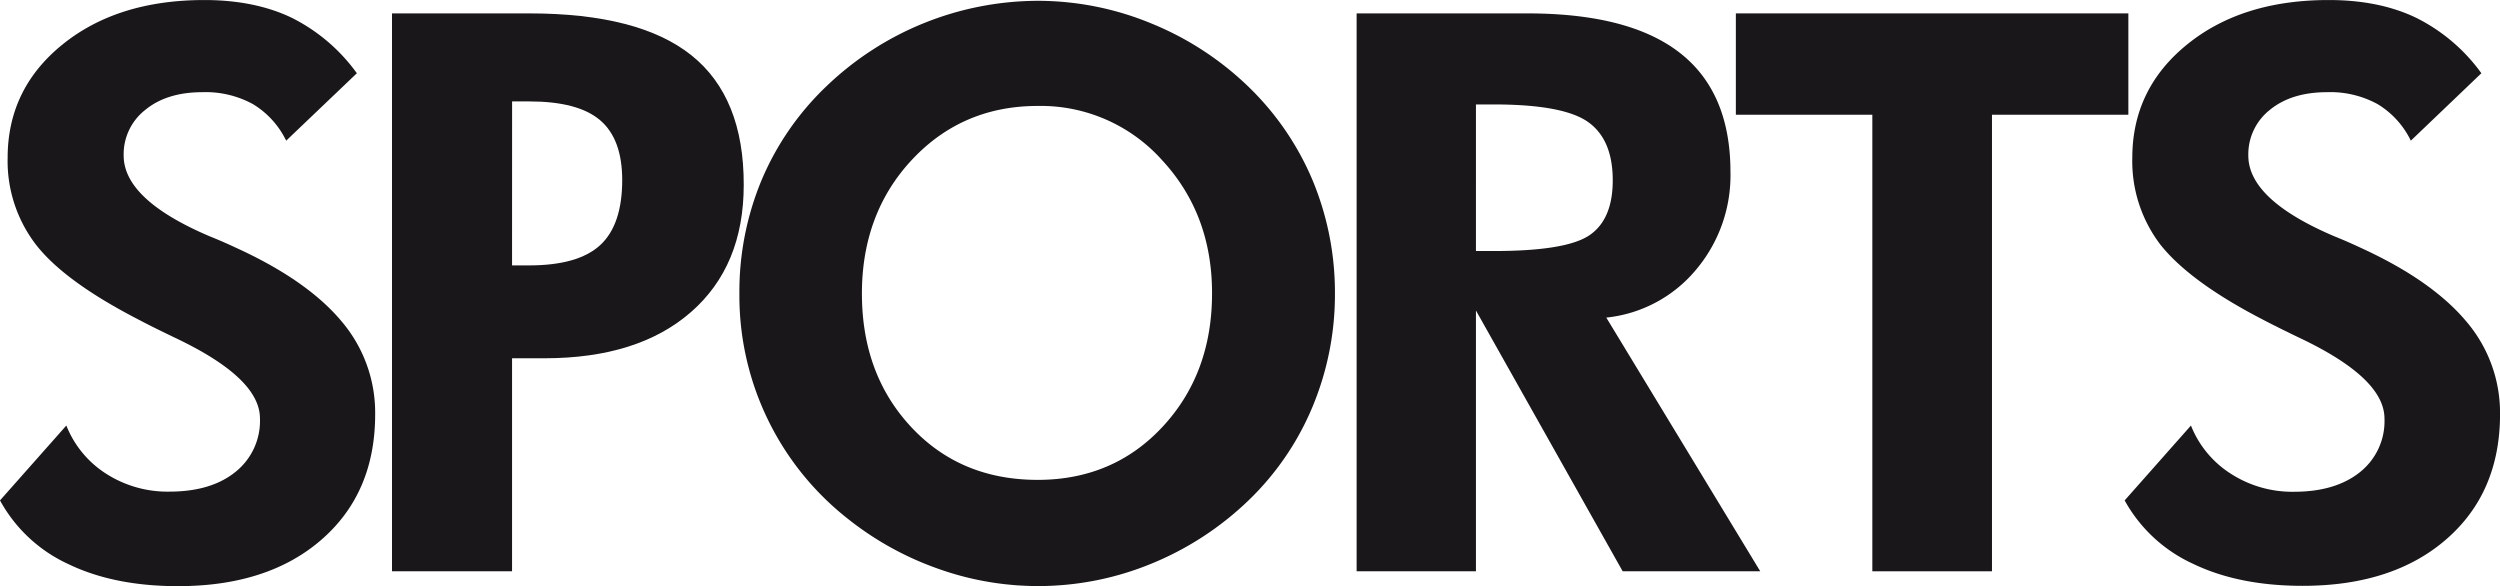
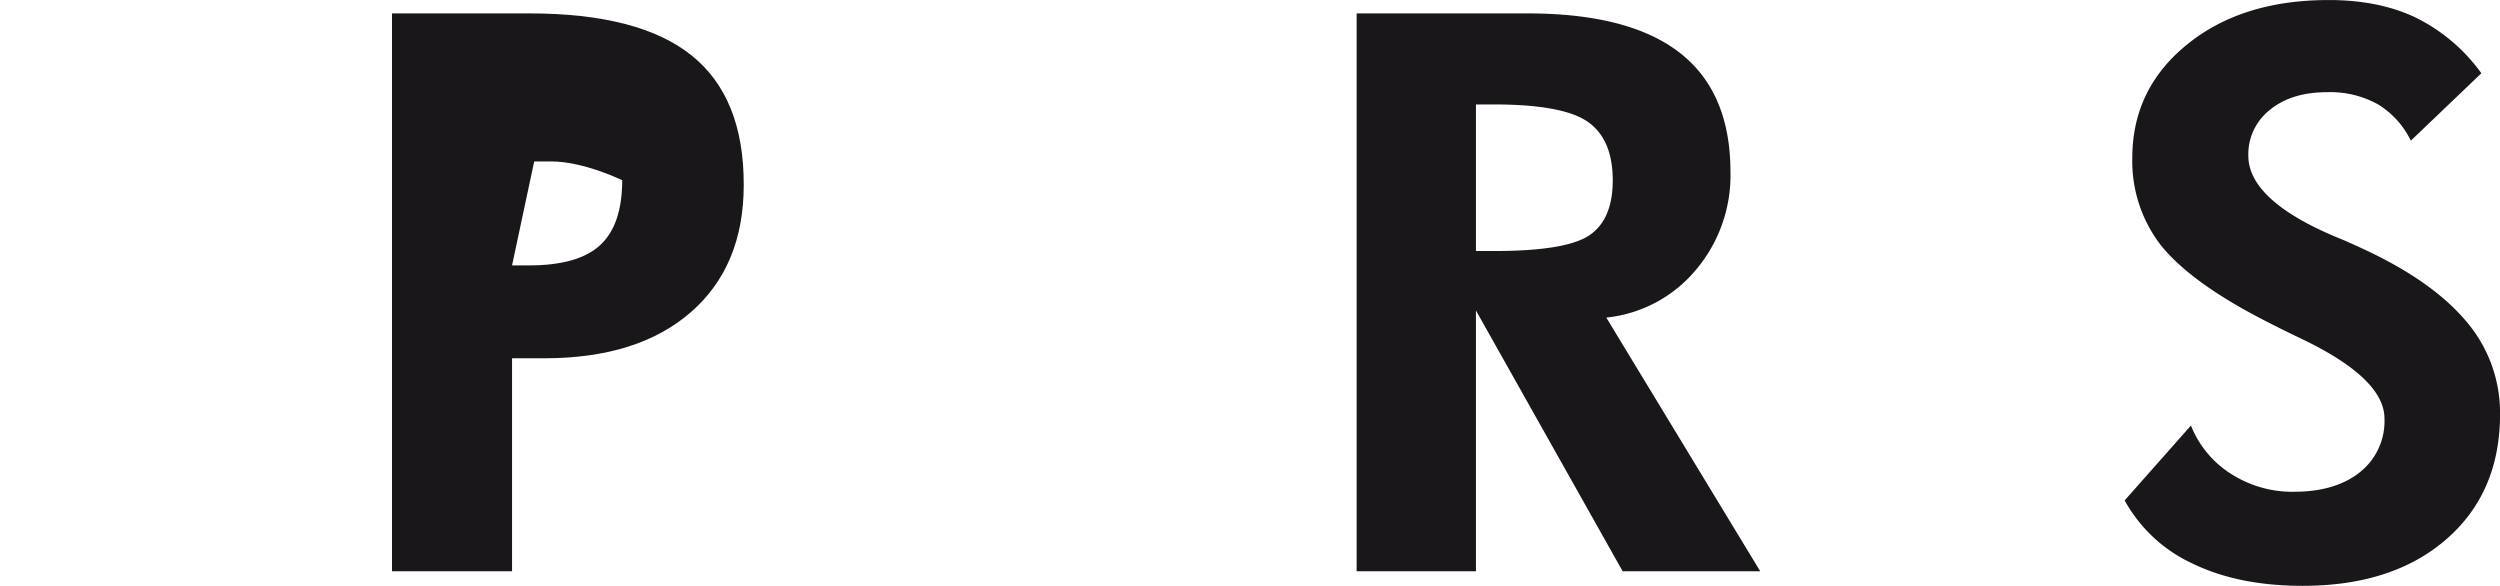
<svg xmlns="http://www.w3.org/2000/svg" width="192.77mm" height="45.2mm" viewBox="0 0 546.43 128.11">
  <defs>
    <style>.cls-1{fill:#1a171b;}</style>
  </defs>
  <title>Recurso 1</title>
  <g id="Capa_2" data-name="Capa 2">
    <g id="Capa_1-2" data-name="Capa 1">
-       <path class="cls-1" d="M0,109.37,14.5,93a22.17,22.17,0,0,0,8.82,10.61A24.83,24.83,0,0,0,37,107.45q9.16,0,14.49-4.33a14.25,14.25,0,0,0,5.33-11.66c0-5.79-5.92-11.52-17.75-17.25Q33.33,71.47,30,69.7,14,61.41,7.83,53.43A30,30,0,0,1,1.67,34.49q0-15.08,12-24.78T44.65,0C52,0,58.4,1.3,63.77,3.88A39.05,39.05,0,0,1,78,16L62.55,30.74a19,19,0,0,0-7.28-8,21.57,21.57,0,0,0-11-2.6c-5.17,0-9.34,1.27-12.49,3.85a12.3,12.3,0,0,0-4.75,10q0,9.65,18.82,17.66c2.49,1,4.41,1.88,5.74,2.5q15.51,7.08,23,16A30.8,30.8,0,0,1,82,90.55q0,17.16-11.69,27.36T38.9,128.11q-14,0-24-4.84A32.47,32.47,0,0,1,0,109.37Z" />
-       <path class="cls-1" d="M85.68,124.86V2.92h30q24,0,35.46,9.17T162.56,40.4q0,17.74-11.54,27.81T119.08,78.3h-7.16v46.56ZM111.92,58h3.74q10.68,0,15.5-4.41T136,39.39c0-6-1.6-10.37-4.83-13.12s-8.38-4.11-15.5-4.11h-3.74Z" />
-       <path class="cls-1" d="M291.78,64.14a63.78,63.78,0,0,1-4.89,24.74,60.84,60.84,0,0,1-14,20.49,67.21,67.21,0,0,1-21.41,13.9,65,65,0,0,1-46.52,1,67.59,67.59,0,0,1-19.6-10.85,62,62,0,0,1-23.75-49.32,63.49,63.49,0,0,1,4.83-24.69,61.09,61.09,0,0,1,14.16-20.53A67,67,0,0,1,226.8.17a65,65,0,0,1,24.78,4.92,66.69,66.69,0,0,1,21.27,13.83,61.66,61.66,0,0,1,14.08,20.56A63.83,63.83,0,0,1,291.78,64.14Zm-65,40.74q16.55,0,27.34-11.62t10.8-29.12Q264.94,46.82,254,35A35.56,35.56,0,0,0,226.8,23.15c-11.06,0-20.22,4-27.49,11.78s-10.92,17.6-10.92,29.21q0,17.65,10.77,29.19T226.8,104.88Z" />
+       <path class="cls-1" d="M85.68,124.86V2.92h30q24,0,35.46,9.17T162.56,40.4q0,17.74-11.54,27.81T119.08,78.3h-7.16v46.56ZM111.92,58h3.74q10.68,0,15.5-4.41T136,39.39s-8.38-4.11-15.5-4.11h-3.74Z" />
      <path class="cls-1" d="M384.74,124.86H354.67l-32.07-57v57H296.52V2.92h37.32q22.25,0,33.31,8.61t11.08,26A32,32,0,0,1,370.66,59a29.45,29.45,0,0,1-19.57,10.41Zm-62.14-70h3.91q15.83,0,20.91-3.46t5.08-12c0-6-1.83-10.25-5.45-12.78s-10.49-3.8-20.54-3.8H322.6Z" />
-       <path class="cls-1" d="M435.39,25.07v99.79H409.24V25.07H379.41V2.92H465.2V25.07Z" />
      <path class="cls-1" d="M464.39,109.37,478.88,93a22.19,22.19,0,0,0,8.83,10.61,24.82,24.82,0,0,0,13.66,3.87c6.1,0,10.92-1.44,14.5-4.33a14.23,14.23,0,0,0,5.31-11.66c0-5.79-5.91-11.52-17.73-17.25q-5.73-2.74-9.08-4.51c-10.67-5.53-18-11-22.17-16.27a30.07,30.07,0,0,1-6.14-18.94q0-15.08,11.95-24.78C486,3.24,496.32,0,509,0c7.37,0,13.75,1.3,19.1,3.88A38.94,38.94,0,0,1,542.36,16L526.94,30.74a19,19,0,0,0-7.28-8,21.55,21.55,0,0,0-11-2.6c-5.16,0-9.34,1.27-12.51,3.85a12.37,12.37,0,0,0-4.73,10q0,9.65,18.83,17.66c2.49,1,4.4,1.88,5.73,2.5q15.48,7.08,23,16a30.76,30.76,0,0,1,7.46,20.33q0,17.16-11.72,27.36t-31.43,10.2q-14,0-24-4.84A32.49,32.49,0,0,1,464.39,109.37Z" />
    </g>
  </g>
</svg>